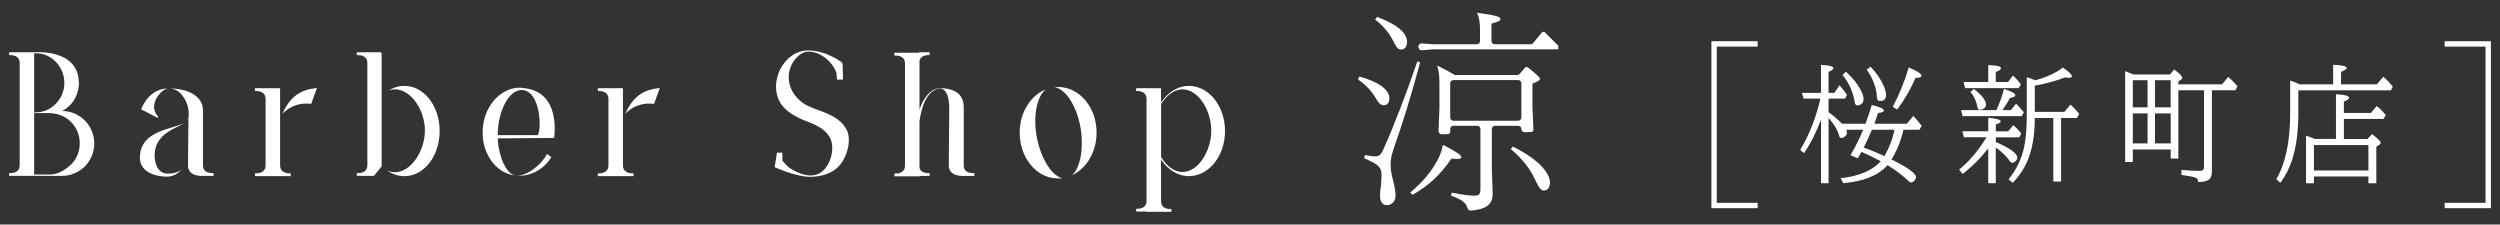
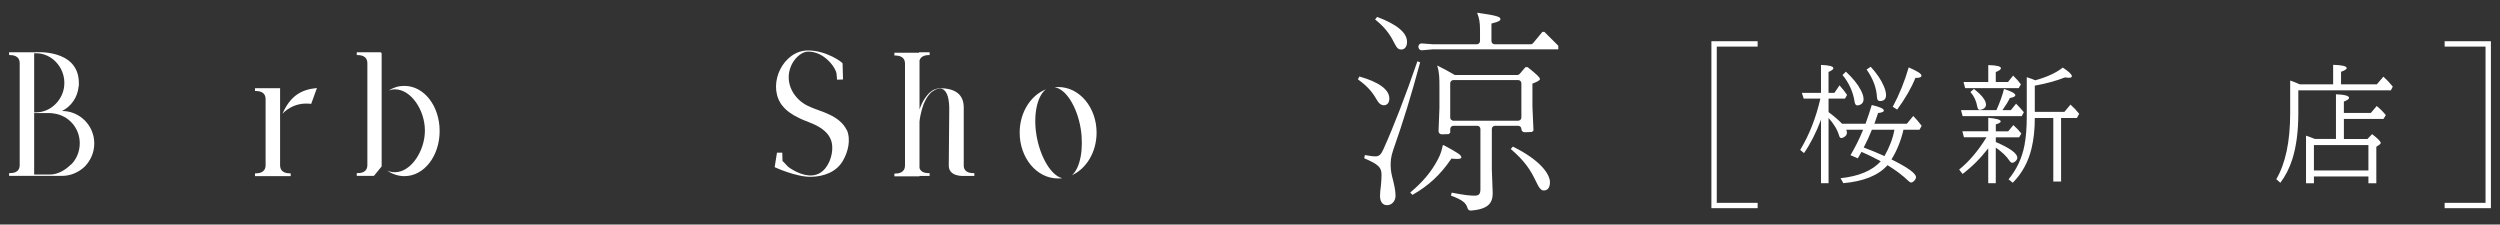
<svg xmlns="http://www.w3.org/2000/svg" id="_レイヤー_1" viewBox="0 0 835 75">
  <rect x="0" y="0" width="835" height="75" fill="#333333" stroke="none" />
  <defs>
    <style>.cls-1{fill:#fff;}</style>
  </defs>
  <path class="cls-1" d="M484.61,65.33c3.66,1.37,5.07,2.36,5.53,4.17.13.51.59.87,1.11.83,6.03-.46,7.31-2.67,7.31-5.84l-.29-7.97v-13.43c0-.6.48-1.08,1.08-1.08h7.71c.6,0,1.08.48,1.08,1.08h0c0,.61.51,1.1,1.12,1.08l2.42-.09.5-.5-.35-8.04v-7.61l.23-.09c1.33-.54,2.27-.96,2.27-1.44,0-.54-.93-1.44-4.11-3.98h-.7l-1.96,2.27c-.21.24-.5.37-.82.37h-20.81l-.08-.05c-2.01-1.14-3.61-2.05-5.73-3.09l-.08.08c.73,2.31.73,4.17.73,7.46v6.56l-.3,7.73c-.02.63.49,1.14,1.12,1.12l2.29-.08.5-.5v-1.2c0-.6.48-1.08,1.08-1.08h7.92c.6,0,1.08.48,1.08,1.08v19.97c0,1.76-.45,2.29-1.94,2.29-1.61,0-3.19-.15-7.65-1.01l-.26.98ZM455.63,52.85c4.76,2.03,5.8,3.04,5.8,5.5,0,1.16-.08,2.1-.15,2.92-.03.3-.05.59-.07.88l-.04.34c-.13,1.02-.24,1.91-.24,2.98,0,1.91.88,3.06,2.34,3.06,1.59,0,2.84-1.37,2.84-3.13s-.43-3.53-.84-5.26c-.41-1.51-.79-3.14-.79-4.79,0-1.27,0-2.84.88-5.33,3.26-9.25,6.03-18.27,8.97-29.19l-.91-.37c-3.96,11.53-7.89,21.69-11.37,29.41-.73,1.6-1.31,2.36-2.69,2.36-.65,0-1.41-.07-3.49-.44l-.22,1.06ZM471.01,64.3l.75.79c5.41-3.08,9.27-6.66,12.89-11.94l.12-.18.22.02c2.09.22,2.78.03,2.99-.16.05-.04.1-.11.1-.25,0-.78-.9-1.41-5.97-4.14l-.25.16c-.26,1.34-.62,2.82-1.65,4.72-2.14,4.06-4.99,7.46-9.2,10.99ZM504.59,49.76c4.64,3.99,6.59,6.97,8.37,10.72,1.13,2.41,1.76,3.14,2.66,3.14,1.33,0,2.06-.98,2.06-2.77,0-2.69-3.25-7.41-12.38-11.88l-.71.79ZM507.06,40.32h-21.61c-.6,0-1.08-.48-1.08-1.08v-11.42c0-.6.48-1.08,1.08-1.08h21.61c.6,0,1.08.48,1.08,1.08v11.42c0,.6-.48,1.08-1.08,1.08ZM453.54,26.5c2.22,1.6,4.5,3.55,6.27,6.78.75,1.32,1.49,1.88,2.46,1.88,1.12-.06,1.77-.89,1.77-2.27,0-2.95-3.46-5.49-10-7.34l-.5.95ZM473.77,15.85l.04.14c.13.51.61.85,1.14.8l3.73-.32s.06,0,.09,0h41.7v-1.19l-4.64-4.63h-.67l-3.1,3.75c-.21.25-.51.39-.83.39h-12.01c-.6,0-1.08-.48-1.08-1.08v-5.85l.28-.07c2.28-.57,2.72-.94,2.72-1.43,0-.73-1.17-1.17-7.68-2.1l-.08.1c.72,1.82.94,3.18.94,5.64v3.71c0,.6-.48,1.08-1.08,1.08h-14.44s-.05,0-.08,0l-3.82-.28c-.74-.05-1.31.63-1.12,1.35ZM459.29,6.51c2.93,2.33,4.83,4.65,6.3,7.67,1.07,2.15,1.57,2.36,2.52,2.36,1.13-.06,1.84-1.04,1.84-2.56,0-3.05-3.36-5.85-9.99-8.33l-.68.86Z" />
  <path class="cls-1" d="M20.73,37.07c5.92,0,10.76,4.85,10.76,10.84,0,3-1.23,5.69-3.15,7.69-2,1.92-4.69,3.15-7.69,3.15H3.04v-.92c1.23,0,3.54-.08,3.54-2.77V21.15c0-2.61-2.31-2.77-3.54-2.77v-.92h8.38s14.92-1.38,14.92,10.3v.54c0,.23,0,.38-.08.54-.31,3.61-2.46,6.69-5.54,8.23ZM11.42,37.53h.62c.54,0,1.08-.08,1.61-.15,4.46-.85,7.84-5,7.84-9.61v-.15c0-5.23-4.23-9.84-9.46-9.84h-.62v19.76ZM23.8,54.91c1.77-1.77,2.84-4.31,2.84-7.07,0-5.08-3.69-9.23-8.54-9.92-.46-.08-1-.15-1.46-.15h-5.23v20.53h5.23c2.77,0,5.31-1.61,7.07-3.38h.08ZM20.73,37.07c-.08.08-.15.08-.15.08h.08l.08-.08Z" />
-   <path class="cls-1" d="M61.64,40.99c-2.92,2.08-10,3.54-10,11,0,1.69.62,6,4.38,6,3.15,0,4.54-1.15,5-1.77-1.15,1.46-2.92,2.77-5.15,2.77-5.38,0-9.15-2.38-9.15-6.23,0-9.38,11-9.46,14.92-11.77ZM56.1,29.53c-2.46.31-6.84,5.69-3.31,9.38.08.08.08.15,0,.31-.08.08-.15.15-.31.08l-5.31-2.77s2.15-6.84,8.92-7ZM71.33,57.83v.92h-3.54s-5,.39-5-3.46c0-1.31.08-11.3.15-15.69,0-.15.08-.31.08-.54v-1.61c0-2.23-1.92-7.61-6.23-7.92,7.46.15,11,3.54,11,7.23v18.38c0,2.61,2.31,2.69,3.54,2.69ZM61.87,40.83l-.23.15.23-.15ZM62.95,39.6v-.31c-.08.62-.46,1.08-1.08,1.54.54-.31.92-.77,1.08-1.23Z" />
  <path class="cls-1" d="M97.09,57.91v.92h-11.92v-.92c1.23,0,3.54-.15,3.54-2.77v-21.99c0-2.61-2.31-2.77-3.54-2.77v-.92h8.38v25.68c0,2.61,2.31,2.77,3.54,2.77ZM105.86,29.38l-1.92,5.31c-5.92-.77-9.23,2.92-9.61,3.31,2.61-5.84,6.07-8.07,11.53-8.61Z" />
  <path class="cls-1" d="M127.47,17.92v37.45c0,.15,0,.23-.08.31l-2.38,2.92c0,.08-.15.15-.31.15h-5.54v-.92c1.23,0,3.54-.08,3.54-2.77V21.15c0-2.61-2.31-2.77-3.54-2.77v-.92h8c.15.08.31.31.31.46ZM135.08,28.69c6.61,0,11.76,6.77,11.76,15.07s-5.15,15.07-11.76,15.07c-2.08,0-4.08-.69-5.77-1.85.85.38,1.69.54,2.61.54,5.38,0,10-7.15,10-13.92s-4.61-13.76-10-13.76c-.77,0-1.38.15-2.08.38,1.54-1,3.31-1.54,5.23-1.54Z" />
-   <path class="cls-1" d="M174.3,29.38c13.46.77,10.77,16.69,10.77,16.69l-18.84.15c.31,5.92,2.69,11.61,5.69,12.38-6.46-.84-11.15-7.53-10.69-15.38.46-8.15,6.38-14.38,13.15-13.92l-.08.08ZM174.23,30.07c-4.46,0-7.61,7.15-7.92,13.46-.08.54-.08,1.08-.08,1.61h13.3c1.46-1.23,1.15-15.07-5.31-15.07ZM182.69,51.45l1.46,1c-2.46,4.15-7.07,6.54-11.46,6.23,3.46,0,8.15-3.61,10-7.23ZM184.22,52.29q-.08.08-.08.15h.08v-.15Z" />
-   <path class="cls-1" d="M211.6,57.91v.92h-11.92v-.92c1.23,0,3.54-.15,3.54-2.77v-21.99c0-2.61-2.31-2.77-3.54-2.77v-.92h8.38v25.68c0,2.61,2.31,2.77,3.54,2.77ZM220.37,29.38l-1.92,5.31c-5.92-.77-9.23,2.92-9.61,3.31,2.61-5.84,6.07-8.07,11.53-8.61Z" />
  <path class="cls-1" d="M282.81,43.3c1.46,3.31.46,7.38-1.23,10.3-2.15,3.85-6.46,5.38-10.69,5.46-5.08.08-12.15-3.23-12.15-3.23l.77-4.84h1.77l.08,2.77c.77.69,1.61,1.85,2.46,2.38,2.85,1.85,6.84,3.54,10.07,1.62,2.77-1.62,4.31-5.77,4.07-9-.15-2.77-1.85-4.77-4.07-6.15-2.23-1.46-4.92-2.08-7.23-3.31-2.08-1-4.08-2.31-5.46-4.15-.23-.23-.38-.46-.54-.77-4.15-6.77,1-17.38,9.07-17.53,6.3-.08,11.77,4.08,11.69,4.31l.15,5.38-2,.08-.15-1.85c-.08-1.92-4-7.61-9.54-7.53-2.61.08-5,2.84-5.84,5.23-2,5.38,1.15,10.69,5.84,12.92,2.39,1.15,4.92,1.77,7.23,2.92,2.31,1.08,4.61,2.77,5.69,5.15v-.15Z" />
  <path class="cls-1" d="M307.12,20.15v16.38c.23-.69.54-1.38.85-2.08.62-1.23,1.46-2.46,2.46-3.46.54-.46,1.15-.92,1.77-1.15.62-.23,1.31-.38,2-.38,8.15.15,7.69,5.61,7.69,7.23v18.76c.15,2.31,2.39,2.38,3.54,2.38v.92h-3.54s-5,.39-5-3.46c0-1.69.15-16.69.15-17.84,0-.92.39-7.54-3-7.92-.62.08-1.31.23-1.85.54-.62.31-1.23.77-1.61,1.23-.92,1-1.54,2.23-2.08,3.46-.46,1.23-.84,2.54-1.08,3.85-.15.69-.23,1.31-.31,2v15.53c.54,1.62,2.31,1.69,3.38,1.69v.92h-3.38v.15h-8.38v-.92c1.23,0,3.54-.15,3.54-2.77V21.3c0-2.61-2.31-2.77-3.54-2.77v-.92h8.23v-.15h3.54v.92c-1.08,0-2.84.15-3.38,1.77Z" />
  <path class="cls-1" d="M354.8,59.52c-.46.08-.92.08-1.46.08-7.08,0-12.77-6.84-12.77-15.3,0-6.77,3.69-12.46,8.77-14.46-2.92,2.15-4.31,8.54-3.15,15.38,1.23,7.3,4.92,13.46,8.61,14.3ZM353.49,29.07c7.08,0,12.77,6.84,12.77,15.23,0,6.54-3.46,12.07-8.23,14.22,2.77-2.38,4-8.84,2.92-15.61-1.23-7.38-5-13.23-8.69-13.76.39-.08.69-.08,1.15-.08h.08Z" />
-   <path class="cls-1" d="M379.49,29.46h8.3v4.77c2.23-3.38,5.61-5.54,9.3-5.54,6.69,0,12.07,6.77,12.07,15.07s-5.38,15.07-12.07,15.07c-3.69,0-7.07-2.15-9.3-5.54v13.76c0,2.69,2.23,2.77,3.46,2.77v.92h-8.31v-.08h-3.46v-.92c1.15,0,3.23-.08,3.46-2.38v-34.6c-.23-2.23-2.31-2.38-3.46-2.38v-.92ZM404.56,43.6c0-6.77-4.31-13.76-9.61-13.76-2.77,0-5.38,2.08-7.15,4.92v17.69c1.77,2.92,4.31,5,7.15,5,5.31,0,9.61-7.07,9.61-13.84Z" />
  <path class="cls-1" d="M607.99,32.93h-5.55l-.62-1.91h6.39v-9.34c2.76.11,4.14.48,4.14,1.1,0,.37-.54.79-1.62,1.25v6.99h1.96l1.71-2.52c1.01,1.14,1.85,2.21,2.52,3.2l-.69,1.23h-5.49v4.51c2.04,1.54,3.54,2.84,4.51,3.89h7.84c.89-2.47,1.58-4.56,2.08-6.26,2.69.62,4.04,1.24,4.04,1.85,0,.42-.65.69-1.93.83-.37,1.14-.74,2.19-1.08,3.16l-.17.42h10.86l2.14-2.6c.93.94,1.87,2.04,2.81,3.29l-.73,1.31h-5.35c-.85,3.68-2.18,6.98-4.01,9.92,5.46,2.69,8.2,4.67,8.2,5.93,0,.36-.2.76-.6,1.19-.36.39-.7.58-1.02.58-.25,0-.54-.16-.87-.48-1.93-1.86-4.27-3.63-7.03-5.3-3.02,3.4-7.94,5.4-14.75,6.01l-.94-1.66c6.1-.64,10.58-2.52,13.44-5.66-2.43-1.3-4.57-2.35-6.43-3.14-.28.51-.69,1.23-1.25,2.16l-2.43-1.06c1.57-2.62,2.97-5.45,4.22-8.49h-5.64c.15.37.23.69.23.96,0,.64-.35,1.16-1.06,1.56-.32.17-.59.25-.81.25-.35,0-.59-.26-.73-.77-.57-1.97-1.75-3.95-3.54-5.95v21.8h-2.52v-21.2c-1.66,4.38-3.56,8.1-5.68,11.15l-1.27-1.06c3.04-5.05,5.28-10.76,6.74-17.14ZM616.54,23.94c2.3,2.14,3.96,4.19,4.97,6.16.61,1.18.92,2.18.92,3,0,.74-.24,1.28-.73,1.64-.43.31-.89.46-1.37.46s-.77-.4-.89-1.19c-.5-3.29-1.84-6.28-4.04-8.97l1.14-1.1ZM632.74,43.33h-7.53c-.75,1.91-1.66,3.9-2.73,5.95,2.18.8,4.49,1.75,6.93,2.85,1.68-2.94,2.79-5.87,3.33-8.8ZM624.8,22.28c2,2.18,3.45,4.31,4.35,6.39.53,1.22.79,2.25.79,3.08,0,1.33-.69,2-2.06,2-.61,0-.94-.44-.98-1.33-.15-3.06-1.3-6.13-3.45-9.19l1.35-.94ZM632.18,35.66c2.18-4.05,3.95-8.43,5.33-13.15,2.84,1.22,4.26,2.13,4.26,2.73,0,.51-.55.77-1.64.77-.07,0-.19,0-.37-.02-1.35,3.36-3.38,6.89-6.1,10.61l-1.48-.94Z" />
  <path class="cls-1" d="M663.5,45.85h-7.55l-.52-2h8.65v-4.51c2.77.25,4.16.65,4.16,1.21,0,.35-.55.68-1.64,1v2.31h4.14l1.71-2.08c1.07.94,1.96,1.88,2.68,2.81l-.73,1.27h-7.8v1.58c4.78,2.05,7.18,3.8,7.18,5.24,0,.44-.23.85-.69,1.23-.37.31-.7.46-.98.46-.32,0-.64-.24-.96-.71-.94-1.44-2.46-2.9-4.56-4.37v11.9h-2.52v-11.65c-2.61,3.36-5.46,6.21-8.57,8.55l-1.14-1.46c3.34-2.7,6.39-6.3,9.13-10.78ZM666.81,36.78c1.18-2.64,2.02-4.99,2.52-7.07,2.52.8,3.79,1.5,3.79,2.1,0,.4-.61.71-1.83.92-.54,1.15-1.37,2.5-2.48,4.06h2.81l1.75-2.16c.8.79,1.67,1.74,2.6,2.85l-.71,1.31h-19.74l-.54-2h11.84ZM664.08,27.4v-5.66c2.83.06,4.24.41,4.24,1.06,0,.37-.58.8-1.73,1.27v3.33h4.08l1.71-2.16c1.12,1.1,1.99,2.07,2.6,2.93l-.73,1.27h-17.89l-.54-2.04h8.26ZM659.28,29.71c2.69,2.08,4.04,3.83,4.04,5.24,0,.65-.33,1.14-1,1.46-.4.19-.76.29-1.08.29-.44,0-.73-.39-.85-1.16-.32-1.87-1.07-3.47-2.27-4.81l1.16-1.02ZM679.79,26.81c3.91-1.07,6.97-2.48,9.17-4.24,2.02,1.32,3.04,2.28,3.04,2.89,0,.35-.35.52-1.04.52-.3,0-.74-.04-1.29-.12-2.77,1.11-6.12,2.03-10.05,2.75v8.76h9.88l2.04-2.43c1.03.9,2,1.93,2.91,3.08l-.77,1.39h-5.28v21.22h-2.6v-21.22h-6.18c.01,3.74-.35,7.15-1.1,10.21-1.07,4.47-3.16,8.27-6.26,11.42l-1.41-1.14c2.7-3.27,4.47-7.02,5.3-11.25.53-2.7.79-5.96.79-9.76v-13.11c1.14.36,2.09.71,2.85,1.04Z" />
-   <path class="cls-1" d="M727.57,30.16v22.8h-2.56v-3.04h-12.65v4.18h-2.56v-30.33c1.05.39,1.98.76,2.79,1.1h12.17l1.44-1.66c1.79,1.36,2.68,2.3,2.68,2.81,0,.22-.14.42-.42.6l-.89.56v.98h14.58l2.08-2.48c1.11.94,2.14,1.98,3.08,3.12l-.69,1.35h-7.84v27.06c0,1.33-.32,2.25-.96,2.75-.72.55-1.94.83-3.64.83v-.25c0-.65-.44-1.11-1.31-1.37-.68-.19-2.11-.44-4.28-.73v-1.71c2,.22,4.03.33,6.09.33.69,0,1.12-.17,1.29-.5.11-.21.17-.51.17-.89v-25.53h-8.57ZM717.29,26.79h-4.93v9.05h4.93v-9.05ZM712.36,37.88v10.01h4.93v-10.01h-4.93ZM719.76,26.79v9.05h5.24v-9.05h-5.24ZM725.01,37.88h-5.24v10.01h5.24v-10.01Z" />
  <path class="cls-1" d="M767.64,30.16v7.68c0,6.01-.67,11.13-2.02,15.37-.92,2.91-2.25,5.53-3.99,7.84l-1.35-1.19c3.09-5.3,4.64-12.64,4.64-22.03v-10.94c.61.19,1.67.62,3.18,1.27h11.17v-6.51c3.02.08,4.53.45,4.53,1.1,0,.37-.63.78-1.89,1.23v4.18h11.96l2.18-2.56c1.08.96,2.13,2.07,3.14,3.33l-.62,1.23h-30.93ZM791.05,58.93h-18.2v2.27h-2.64v-15.89c.65.19,1.64.56,2.95,1.1h7.05v-14.92c2.91.11,4.37.51,4.37,1.19,0,.39-.58.8-1.73,1.25v3.79h9.01l1.96-2.31c1.19.97,2.2,1.98,3.04,3.04l-.77,1.27h-13.23v6.7h7.86l1.56-1.62c1.91,1.47,2.87,2.44,2.87,2.91,0,.24-.16.46-.48.67l-.98.64v12.19h-2.64v-2.27ZM791.05,56.94v-8.49h-18.2v8.49h18.2Z" />
  <polygon class="cls-1" points="587.05 69.53 571.61 69.53 571.61 13.77 587.05 13.77 587.05 15.56 573.4 15.56 573.4 67.75 587.05 67.75 587.05 69.53" />
  <polygon class="cls-1" points="831.96 69.53 816.51 69.53 816.51 67.75 830.17 67.75 830.17 15.56 816.51 15.56 816.51 13.77 831.96 13.77 831.96 69.53" />
</svg>